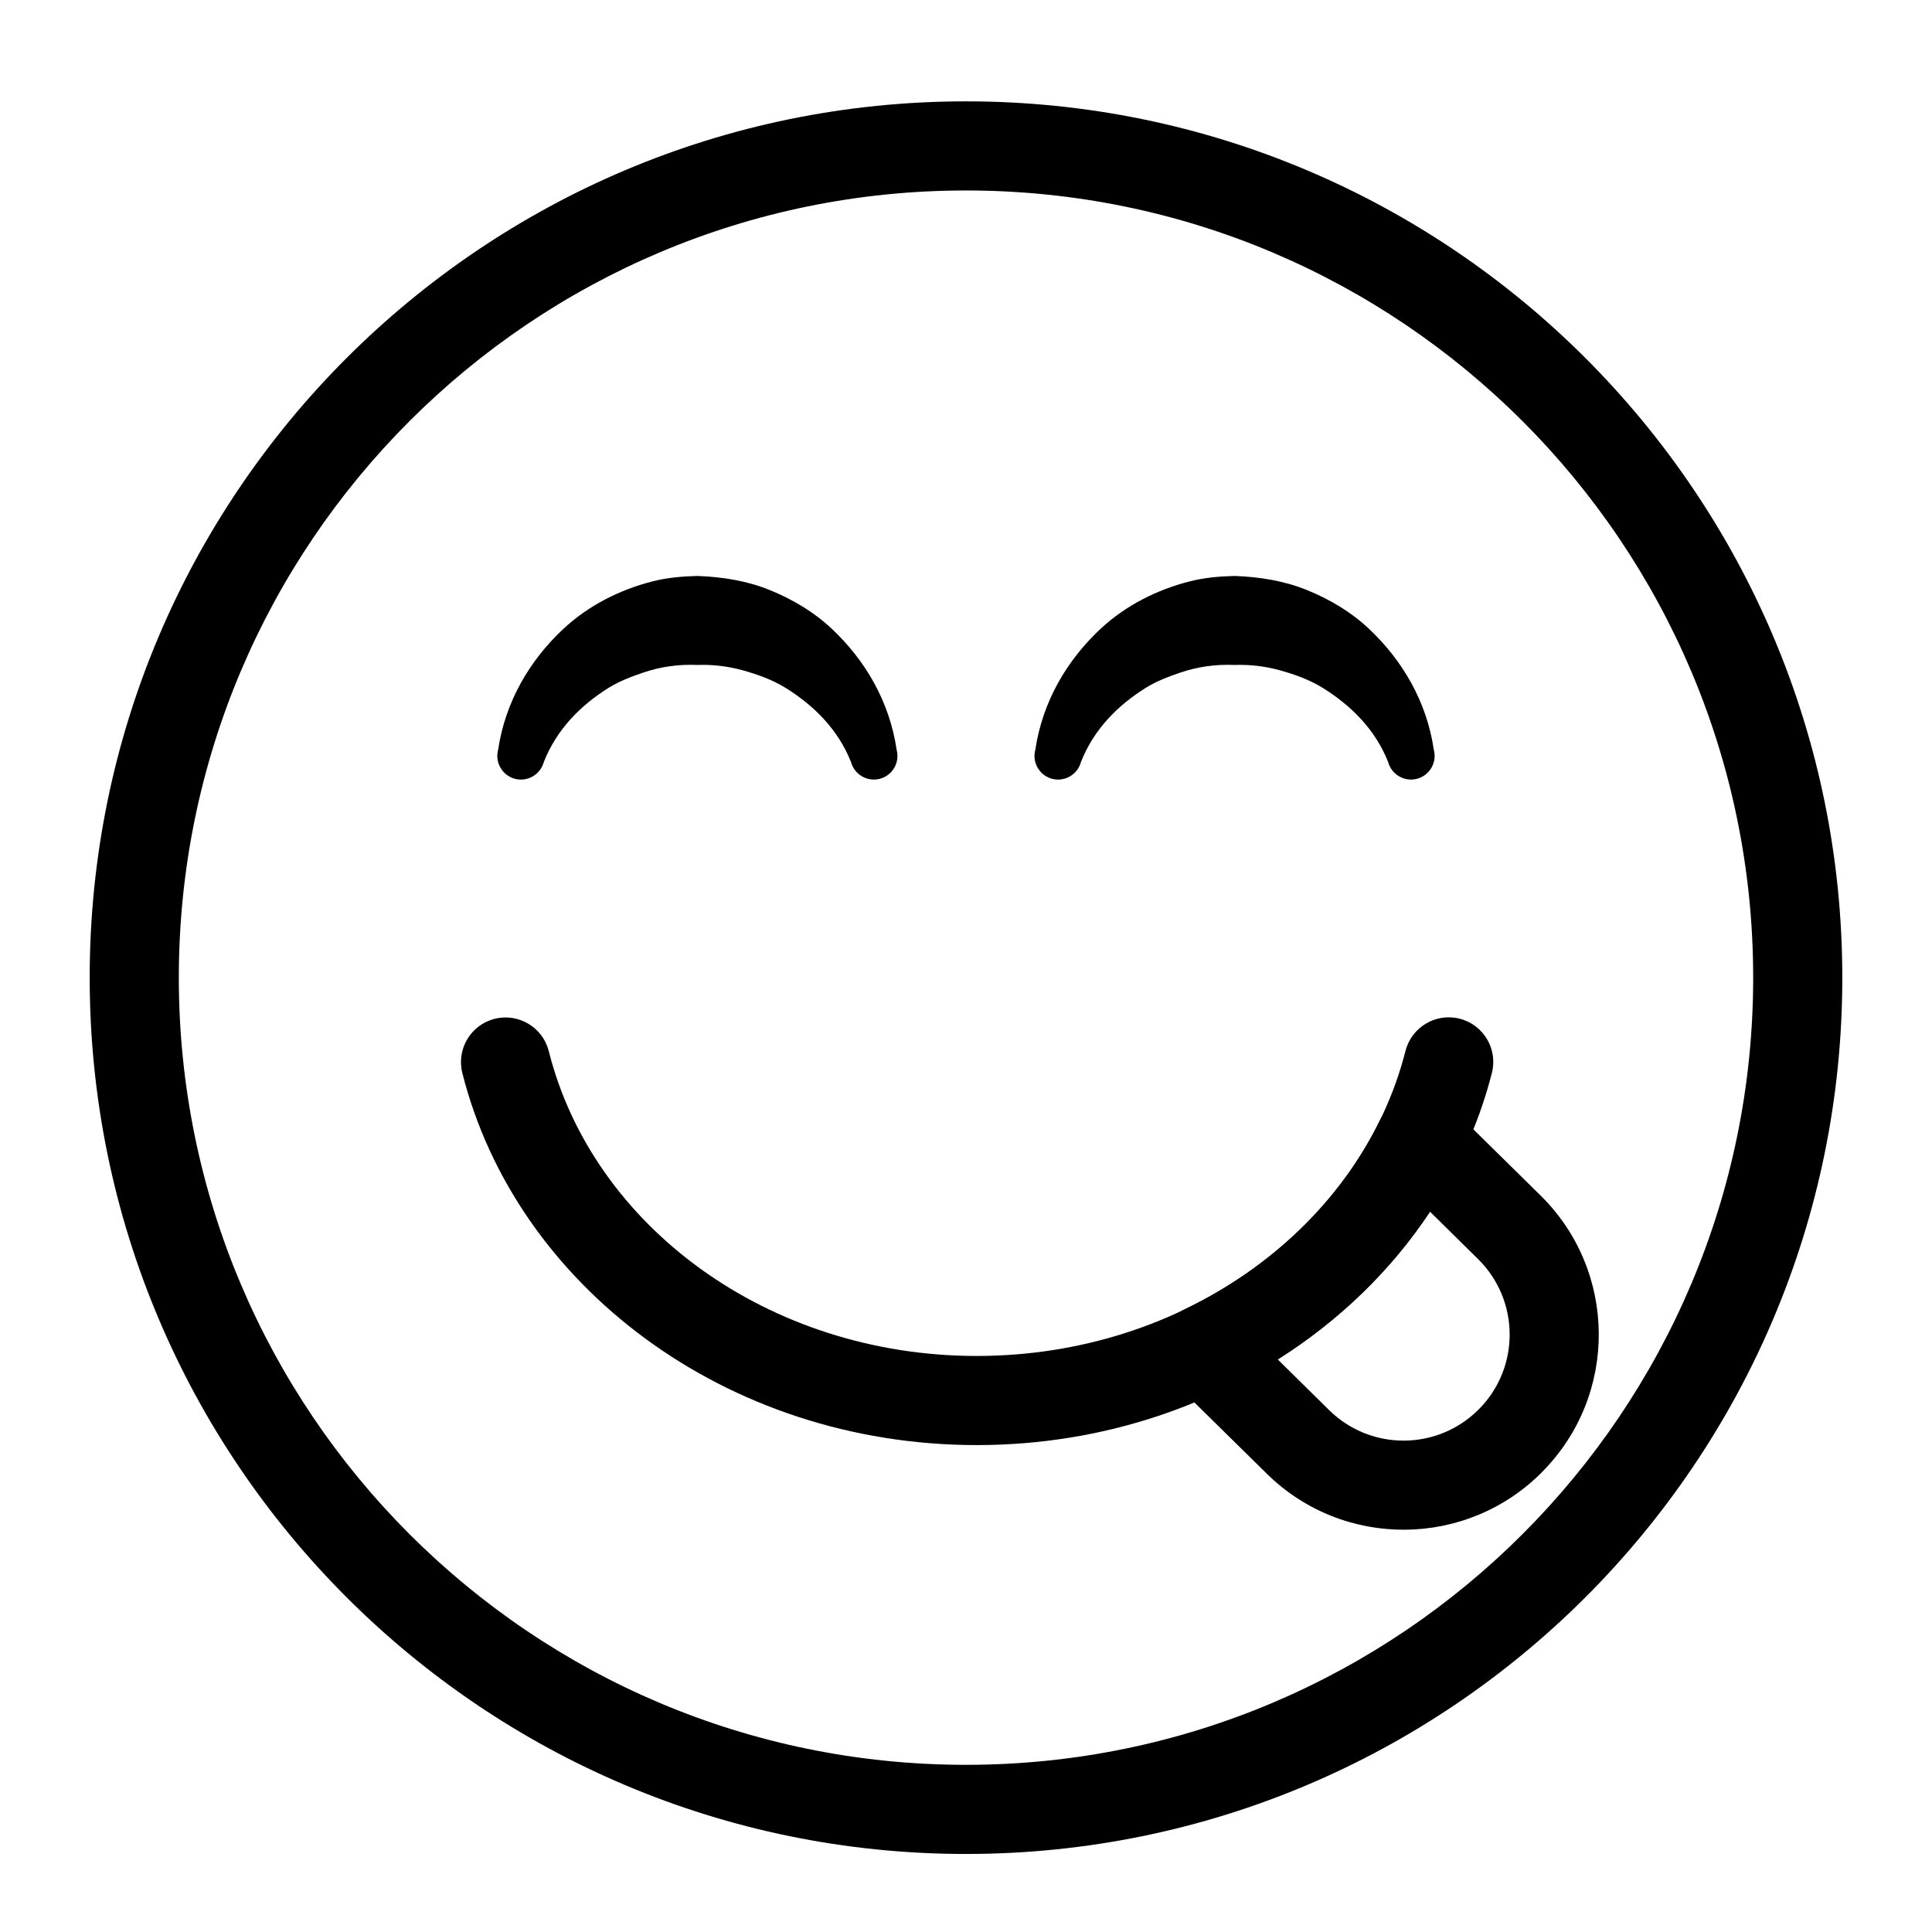
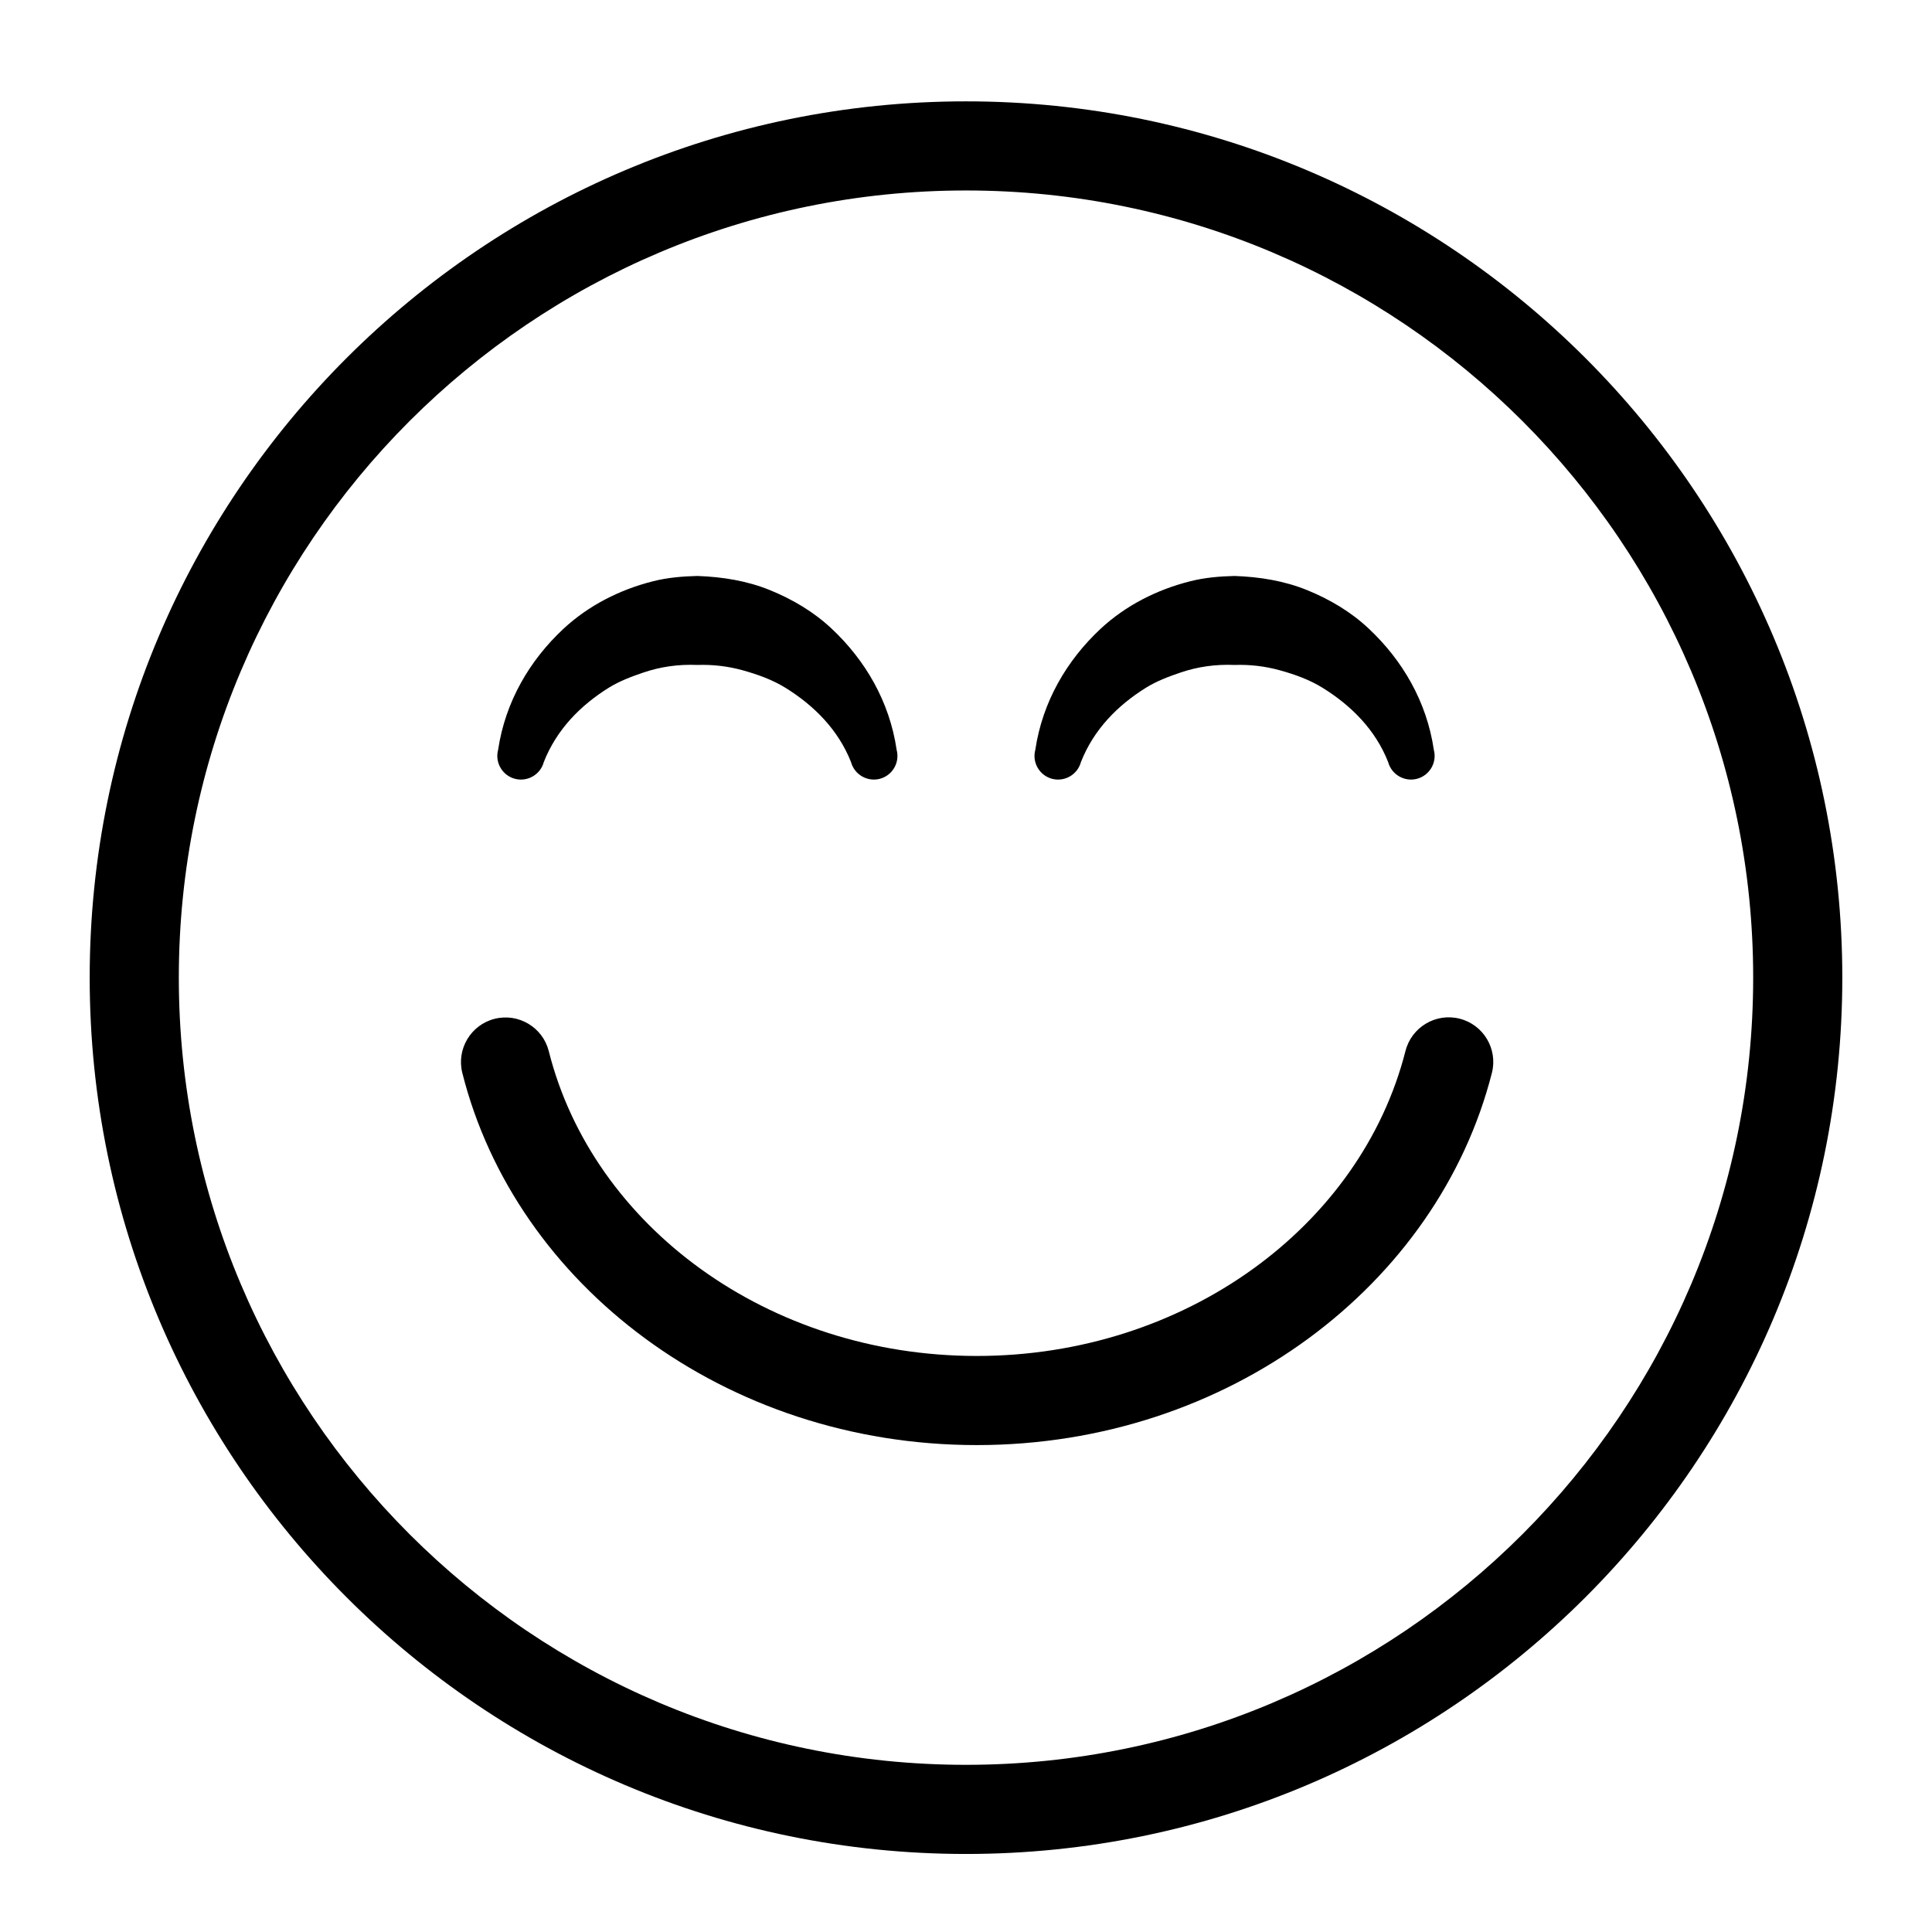
<svg xmlns="http://www.w3.org/2000/svg" fill="#000000" width="800px" height="800px" version="1.1" viewBox="144 144 512 512">
  <g fill-rule="evenodd">
    <path d="m381.62 342.72c-1.875-12.801-8.312-23.773-17.27-32.164-4.707-4.41-10.312-7.731-16.359-10.188-5.953-2.426-12.469-3.496-19.176-3.731-4 0.094-7.934 0.441-11.699 1.387-8.941 2.25-17.176 6.473-23.773 12.594-8.973 8.359-15.43 19.316-17.336 32.102-0.898 3.336 1.102 6.769 4.441 7.668 3.336 0.883 6.769-1.102 7.668-4.441 3.387-8.629 9.762-15.051 17.223-19.695 2.852-1.762 5.953-2.93 9.148-4.016 4.519-1.543 9.336-2.234 14.328-2.016 4.125-0.141 8.141 0.348 11.965 1.402 4.031 1.117 7.934 2.519 11.461 4.707 7.461 4.644 13.871 11.004 17.285 19.617 0.898 3.336 4.328 5.32 7.668 4.441 3.336-0.898 5.32-4.328 4.426-7.668z" />
    <path d="m523.98 342.72c-1.875-12.801-8.328-23.773-17.285-32.164-4.691-4.41-10.297-7.731-16.344-10.188-5.969-2.426-12.484-3.496-19.176-3.731-4 0.094-7.934 0.441-11.699 1.387-8.957 2.25-17.191 6.473-23.789 12.594-8.957 8.359-15.414 19.316-17.32 32.102-0.898 3.336 1.086 6.769 4.426 7.668 3.336 0.883 6.769-1.102 7.668-4.441 3.387-8.629 9.762-15.051 17.238-19.695 2.832-1.762 5.953-2.93 9.133-4.016 4.519-1.543 9.352-2.234 14.344-2.016 4.125-0.141 8.125 0.348 11.949 1.402 4.047 1.117 7.949 2.519 11.461 4.707 7.461 4.644 13.887 11.004 17.285 19.617 0.898 3.336 4.328 5.32 7.668 4.441 3.336-0.898 5.336-4.328 4.441-7.668z" />
    <path d="m400 170.86c-128.17 0-232.23 104.05-232.23 232.23 0 128.17 104.05 232.23 232.23 232.23 128.17 0 232.23-104.05 232.23-232.23 0-128.17-104.05-232.23-232.23-232.23zm0 23.617c115.14 0 208.61 93.473 208.61 208.61 0 115.14-93.473 208.61-208.61 208.61s-208.61-93.473-208.61-208.61c0-115.14 93.473-208.61 208.61-208.61z" />
-     <path d="m528.64 437.56c-2.707-2.66-6.535-3.871-10.281-3.227-3.746 0.645-6.941 3.039-8.613 6.453-10.5 21.508-28.891 39.172-51.781 50.176-3.465 1.668-5.887 4.914-6.519 8.707-0.645 3.793 0.613 7.652 3.352 10.359l24.891 24.496c20.34 20.043 53.074 19.789 73.117-0.551 0-0.016 0.016-0.016 0.016-0.031 20.043-20.34 19.789-53.074-0.551-73.117l-23.633-23.27zm-5.668 27.551c-10.25 15.492-24.027 28.859-40.352 39.156l13.633 13.445c11.051 10.879 28.844 10.738 39.723-0.316 0.016 0 0.016-0.016 0.031-0.016 10.879-11.051 10.738-28.844-0.316-39.723l-12.723-12.547z" />
    <path d="m516.47 422.5c-11.824 46.508-58.41 80.844-113.62 80.844-55.168 0-101.72-34.289-113.42-80.781-1.59-6.312-8.016-10.156-14.344-8.566-6.312 1.59-10.156 8.016-8.566 14.344 14.137 56.176 69.668 98.621 136.33 98.621 66.691 0 122.22-42.477 136.52-98.637 1.605-6.312-2.219-12.754-8.535-14.359-6.312-1.605-12.754 2.219-14.359 8.535z" />
  </g>
</svg>